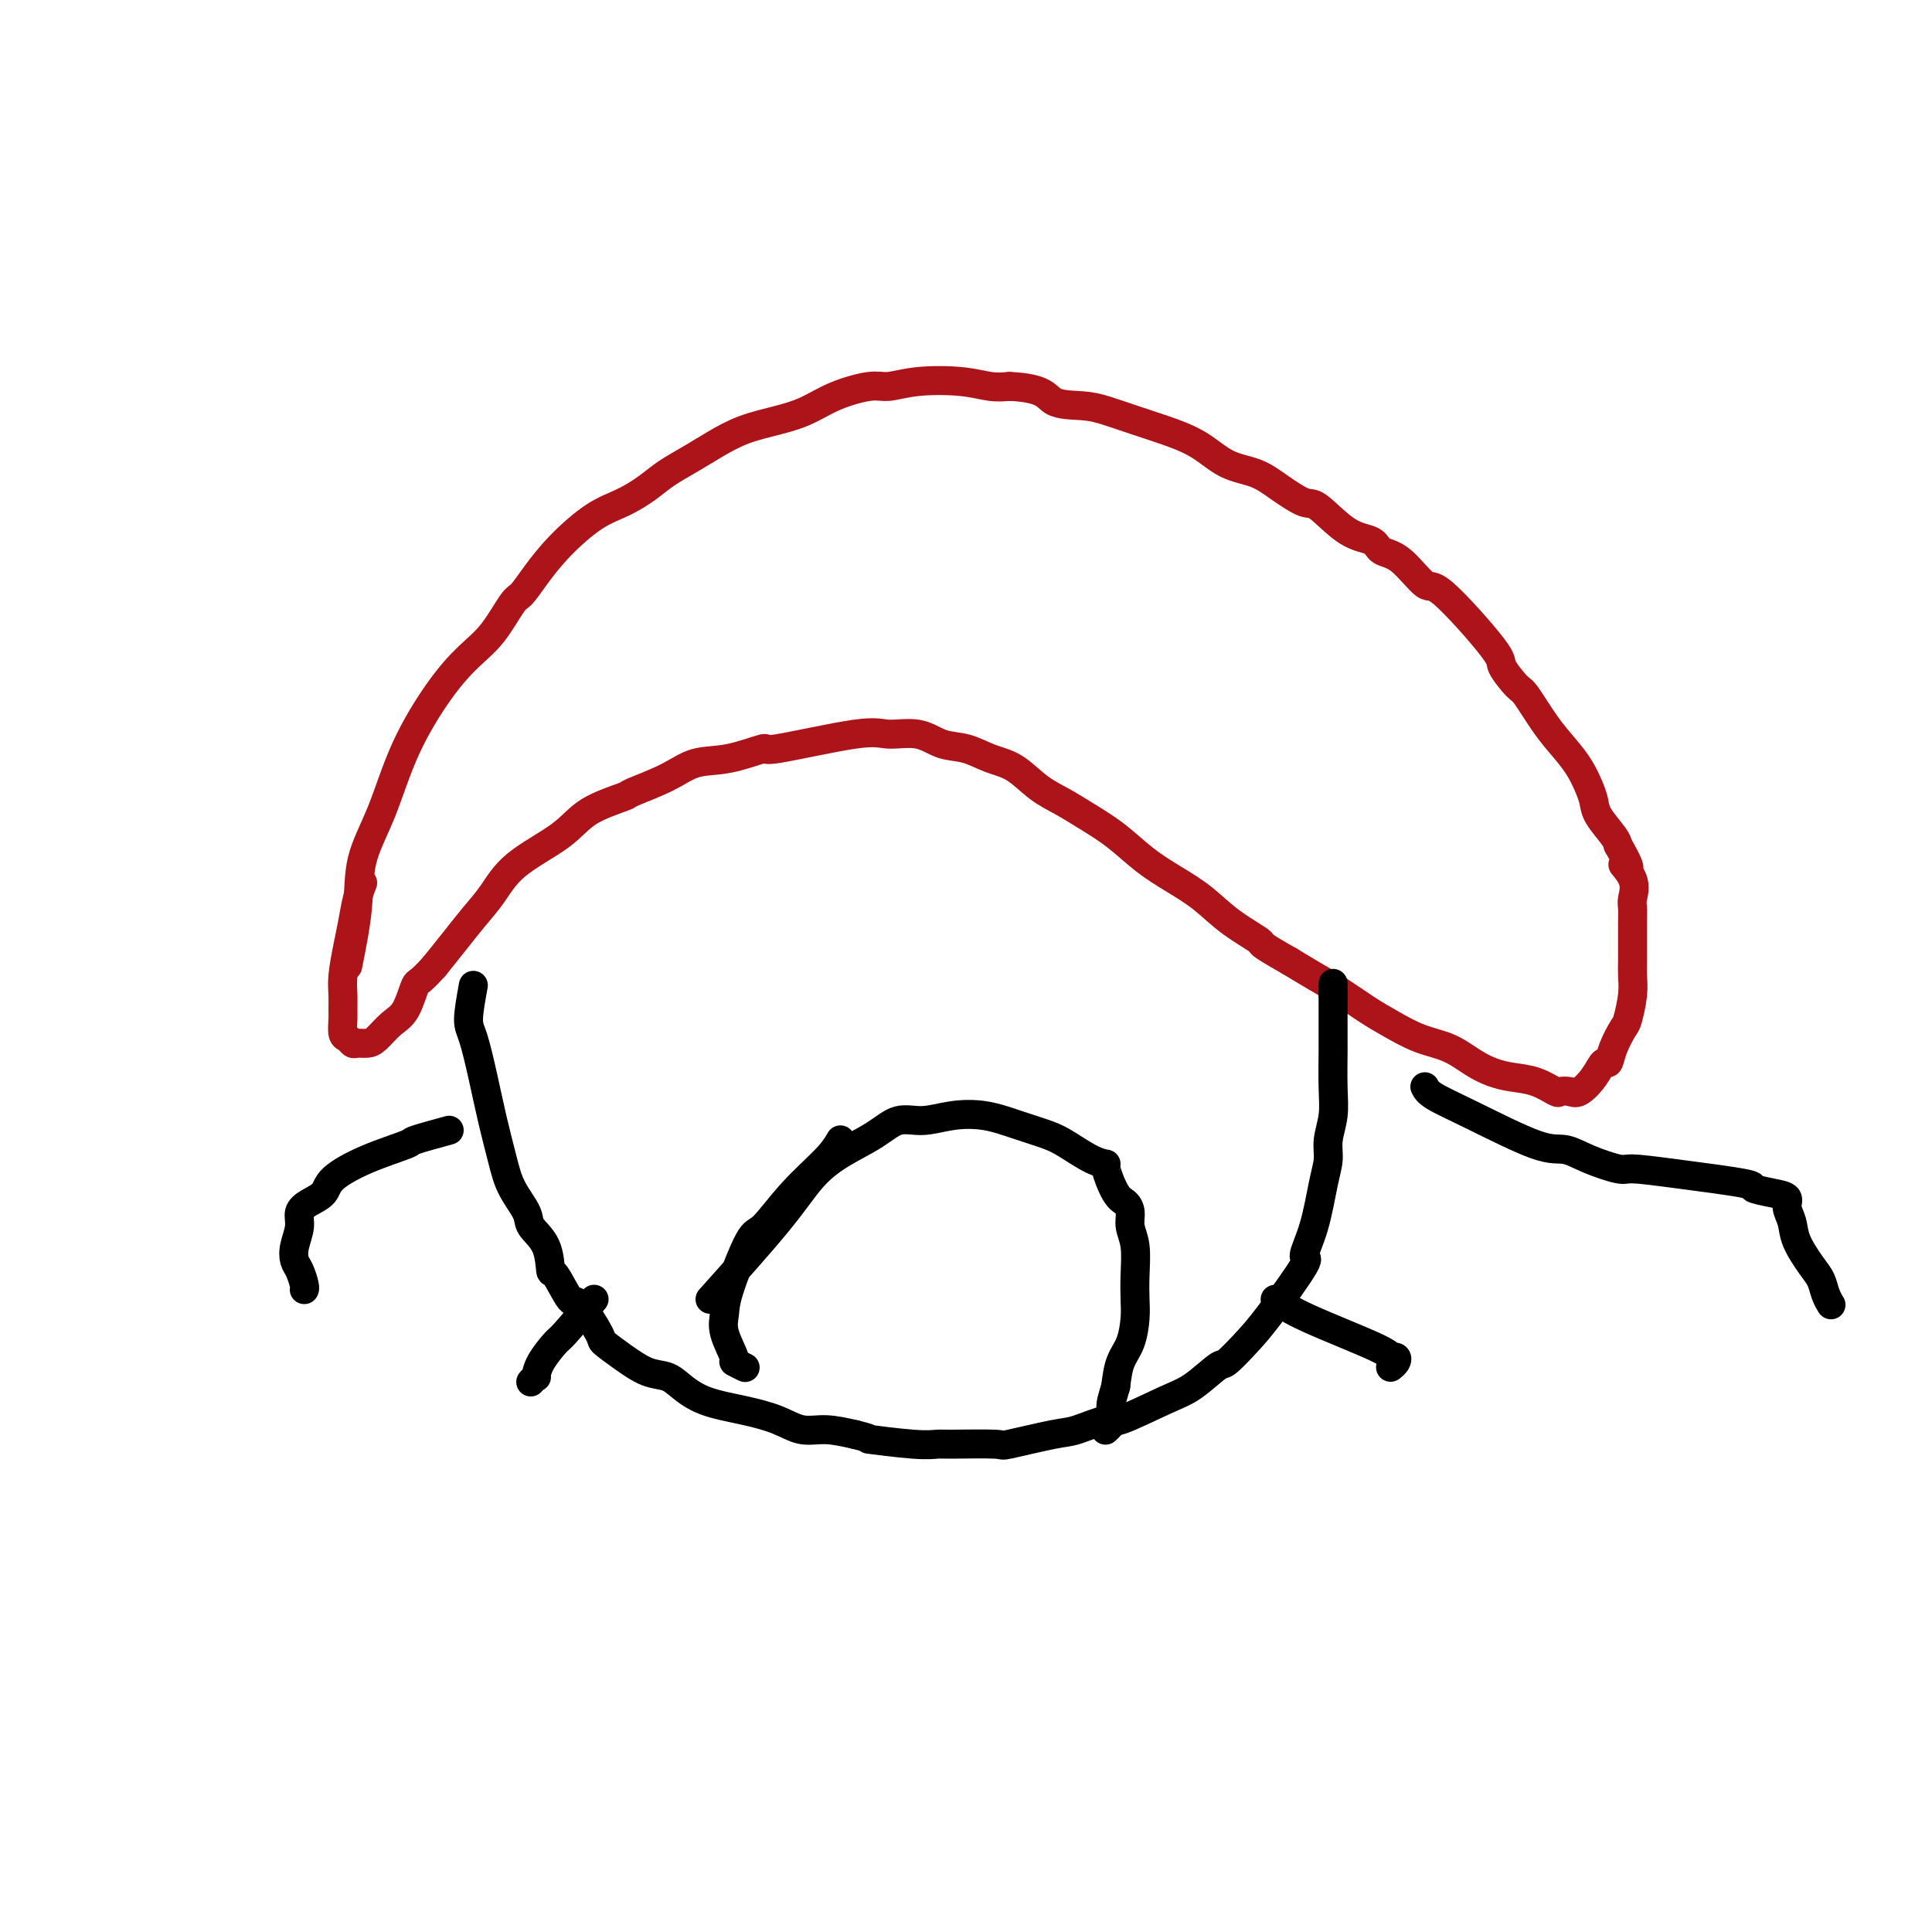
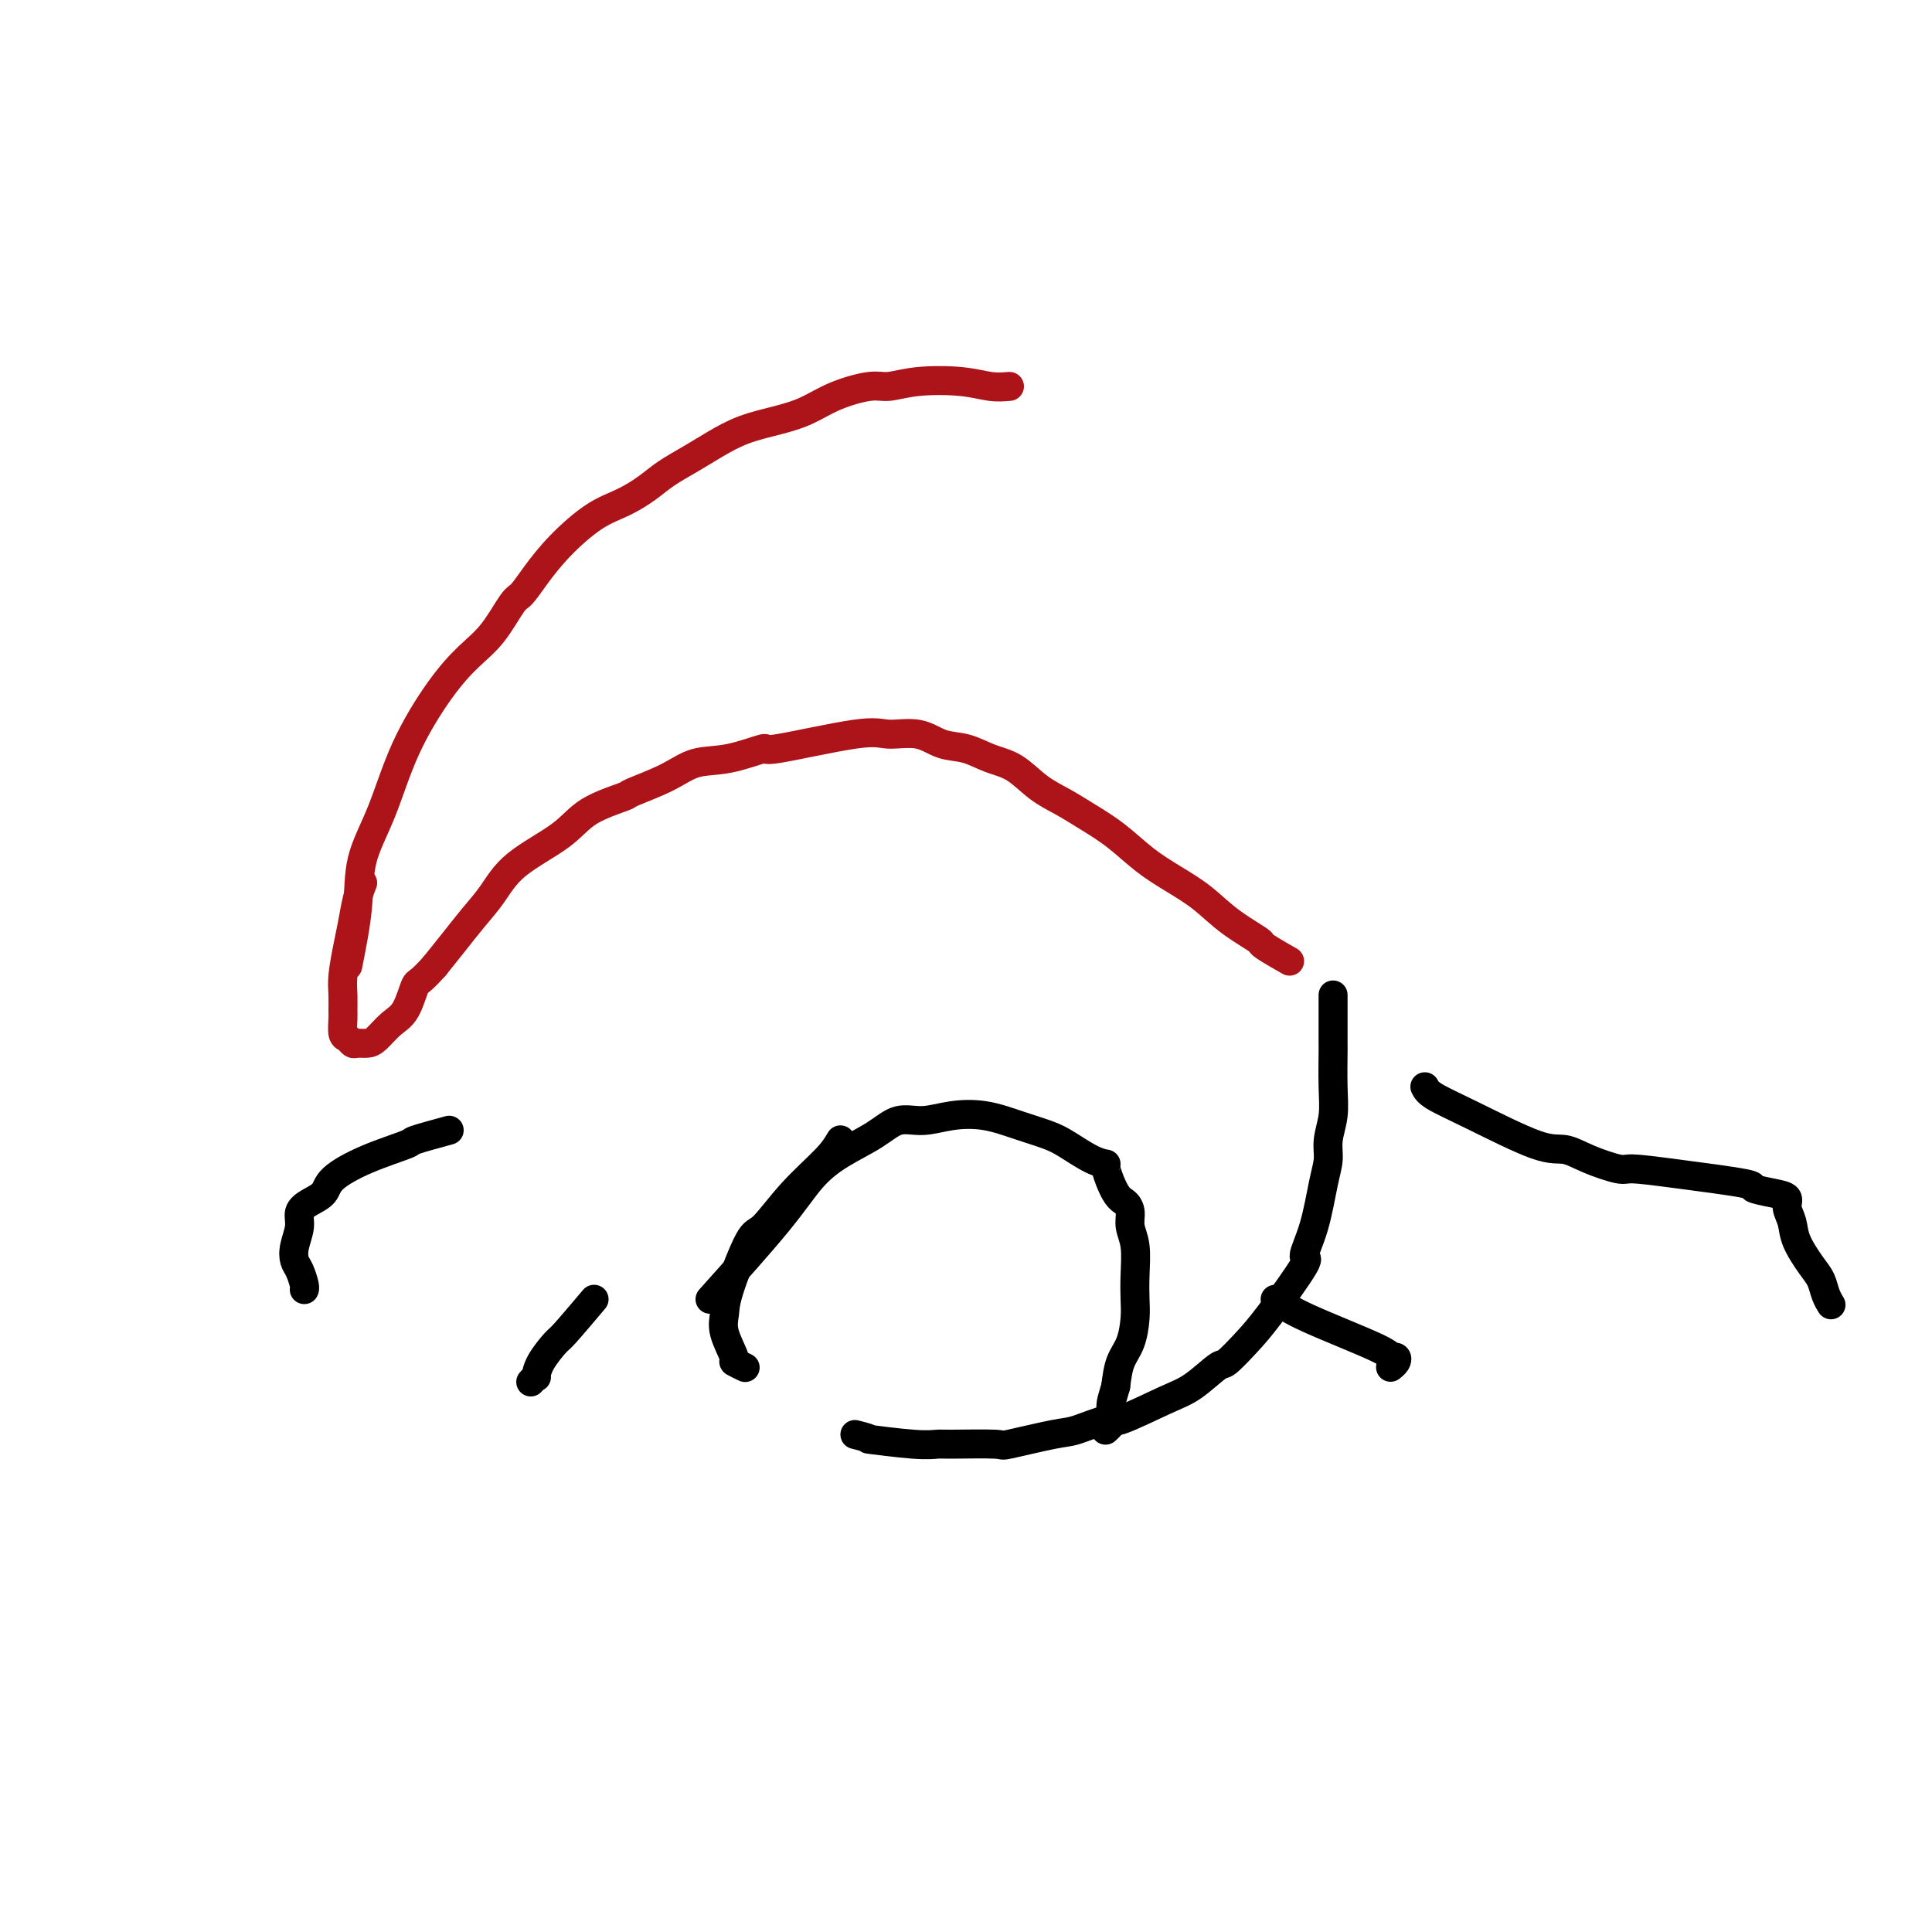
<svg xmlns="http://www.w3.org/2000/svg" viewBox="0 0 400 400" version="1.1">
  <g fill="none" stroke="#AD1419" stroke-width="6" stroke-linecap="round" stroke-linejoin="round">
    <path d="M72,200c0.825,-4.160 1.650,-8.319 2,-12c0.350,-3.681 0.224,-6.882 1,-10c0.776,-3.118 2.454,-6.151 4,-10c1.546,-3.849 2.960,-8.513 5,-13c2.040,-4.487 4.706,-8.797 7,-12c2.294,-3.203 4.216,-5.300 6,-7c1.784,-1.700 3.430,-3.005 5,-5c1.570,-1.995 3.065,-4.681 4,-6c0.935,-1.319 1.309,-1.273 2,-2c0.691,-0.727 1.700,-2.228 3,-4c1.300,-1.772 2.892,-3.814 5,-6c2.108,-2.186 4.734,-4.514 7,-6c2.266,-1.486 4.173,-2.130 6,-3c1.827,-0.870 3.574,-1.966 5,-3c1.426,-1.034 2.529,-2.006 4,-3c1.471,-0.994 3.309,-2.009 5,-3c1.691,-0.991 3.236,-1.960 5,-3c1.764,-1.040 3.746,-2.153 6,-3c2.254,-0.847 4.779,-1.427 7,-2c2.221,-0.573 4.137,-1.138 6,-2c1.863,-0.862 3.673,-2.022 6,-3c2.327,-0.978 5.171,-1.775 7,-2c1.829,-0.225 2.642,0.122 4,0c1.358,-0.122 3.261,-0.713 6,-1c2.739,-0.287 6.314,-0.270 9,0c2.686,0.270 4.482,0.791 6,1c1.518,0.209 2.759,0.104 4,0" />
-     <path d="M209,80c7.304,0.319 7.564,2.115 9,3c1.436,0.885 4.049,0.858 6,1c1.951,0.142 3.240,0.454 5,1c1.760,0.546 3.989,1.325 6,2c2.011,0.675 3.803,1.247 6,2c2.197,0.753 4.798,1.688 7,3c2.202,1.312 4.004,3.002 6,4c1.996,0.998 4.185,1.304 6,2c1.815,0.696 3.257,1.782 5,3c1.743,1.218 3.789,2.568 5,3c1.211,0.432 1.589,-0.054 3,1c1.411,1.054 3.856,3.647 6,5c2.144,1.353 3.988,1.466 5,2c1.012,0.534 1.194,1.488 2,2c0.806,0.512 2.238,0.582 4,2c1.762,1.418 3.855,4.184 5,5c1.145,0.816 1.341,-0.318 4,2c2.659,2.318 7.782,8.090 10,11c2.218,2.910 1.531,2.960 2,4c0.469,1.040 2.093,3.071 3,4c0.907,0.929 1.097,0.755 2,2c0.903,1.245 2.519,3.908 4,6c1.481,2.092 2.829,3.612 4,5c1.171,1.388 2.167,2.644 3,4c0.833,1.356 1.505,2.811 2,4c0.495,1.189 0.813,2.113 1,3c0.187,0.887 0.243,1.739 1,3c0.757,1.261 2.216,2.932 3,4c0.784,1.068 0.892,1.534 1,2" />
-     <path d="M335,175c4.127,7.126 1.446,4.439 1,4c-0.446,-0.439 1.345,1.368 2,3c0.655,1.632 0.176,3.087 0,4c-0.176,0.913 -0.047,1.283 0,2c0.047,0.717 0.014,1.782 0,3c-0.014,1.218 -0.007,2.589 0,4c0.007,1.411 0.014,2.862 0,4c-0.014,1.138 -0.049,1.963 0,3c0.049,1.037 0.182,2.286 0,4c-0.182,1.714 -0.678,3.893 -1,5c-0.322,1.107 -0.469,1.142 -1,2c-0.531,0.858 -1.444,2.539 -2,4c-0.556,1.461 -0.753,2.703 -1,3c-0.247,0.297 -0.543,-0.352 -1,0c-0.457,0.352 -1.076,1.704 -2,3c-0.924,1.296 -2.153,2.537 -3,3c-0.847,0.463 -1.311,0.149 -2,0c-0.689,-0.149 -1.605,-0.133 -2,0c-0.395,0.133 -0.271,0.385 -1,0c-0.729,-0.385 -2.311,-1.405 -4,-2c-1.689,-0.595 -3.486,-0.763 -5,-1c-1.514,-0.237 -2.747,-0.542 -4,-1c-1.253,-0.458 -2.528,-1.069 -4,-2c-1.472,-0.931 -3.141,-2.181 -5,-3c-1.859,-0.819 -3.907,-1.205 -6,-2c-2.093,-0.795 -4.232,-1.997 -6,-3c-1.768,-1.003 -3.165,-1.805 -5,-3c-1.835,-1.195 -4.110,-2.783 -6,-4c-1.890,-1.217 -3.397,-2.062 -5,-3c-1.603,-0.938 -3.301,-1.969 -5,-3" />
    <path d="M267,199c-7.569,-4.289 -5.492,-3.510 -6,-4c-0.508,-0.490 -3.600,-2.248 -6,-4c-2.400,-1.752 -4.108,-3.497 -6,-5c-1.892,-1.503 -3.968,-2.762 -6,-4c-2.032,-1.238 -4.020,-2.455 -6,-4c-1.980,-1.545 -3.953,-3.419 -6,-5c-2.047,-1.581 -4.167,-2.870 -6,-4c-1.833,-1.130 -3.378,-2.100 -5,-3c-1.622,-0.900 -3.322,-1.731 -5,-3c-1.678,-1.269 -3.335,-2.975 -5,-4c-1.665,-1.025 -3.338,-1.370 -5,-2c-1.662,-0.630 -3.314,-1.545 -5,-2c-1.686,-0.455 -3.407,-0.450 -5,-1c-1.593,-0.550 -3.059,-1.656 -5,-2c-1.941,-0.344 -4.359,0.073 -6,0c-1.641,-0.073 -2.507,-0.635 -7,0c-4.493,0.635 -12.613,2.466 -16,3c-3.387,0.534 -2.040,-0.228 -3,0c-0.960,0.228 -4.227,1.446 -7,2c-2.773,0.554 -5.053,0.443 -7,1c-1.947,0.557 -3.562,1.781 -6,3c-2.438,1.219 -5.698,2.431 -7,3c-1.302,0.569 -0.644,0.493 -2,1c-1.356,0.507 -4.725,1.597 -7,3c-2.275,1.403 -3.455,3.119 -6,5c-2.545,1.881 -6.455,3.927 -9,6c-2.545,2.073 -3.723,4.174 -5,6c-1.277,1.826 -2.651,3.376 -4,5c-1.349,1.624 -2.671,3.321 -4,5c-1.329,1.679 -2.664,3.339 -4,5" />
    <path d="M90,200c-3.452,3.888 -3.582,3.109 -4,4c-0.418,0.891 -1.124,3.454 -2,5c-0.876,1.546 -1.922,2.075 -3,3c-1.078,0.925 -2.186,2.244 -3,3c-0.814,0.756 -1.332,0.948 -2,1c-0.668,0.052 -1.485,-0.034 -2,0c-0.515,0.034 -0.726,0.190 -1,0c-0.274,-0.190 -0.609,-0.725 -1,-1c-0.391,-0.275 -0.838,-0.290 -1,-1c-0.162,-0.710 -0.041,-2.114 0,-3c0.041,-0.886 -0.000,-1.253 0,-2c0.000,-0.747 0.041,-1.872 0,-3c-0.041,-1.128 -0.165,-2.257 0,-4c0.165,-1.743 0.619,-4.100 1,-6c0.381,-1.900 0.690,-3.344 1,-5c0.310,-1.656 0.622,-3.523 1,-5c0.378,-1.477 0.822,-2.565 1,-3c0.178,-0.435 0.089,-0.218 0,0" />
  </g>
  <g fill="none" stroke="#000000" stroke-width="6" stroke-linecap="round" stroke-linejoin="round">
-     <path d="M98,204c-0.488,2.690 -0.976,5.379 -1,7c-0.024,1.621 0.415,2.172 1,4c0.585,1.828 1.317,4.933 2,8c0.683,3.067 1.319,6.095 2,9c0.681,2.905 1.408,5.688 2,8c0.592,2.312 1.048,4.152 2,6c0.952,1.848 2.400,3.706 3,5c0.600,1.294 0.353,2.026 1,3c0.647,0.974 2.187,2.189 3,4c0.813,1.811 0.898,4.219 1,5c0.102,0.781 0.221,-0.066 1,1c0.779,1.066 2.220,4.045 3,5c0.780,0.955 0.900,-0.116 2,1c1.100,1.116 3.180,4.417 4,6c0.820,1.583 0.382,1.448 1,2c0.618,0.552 2.293,1.790 4,3c1.707,1.210 3.444,2.393 5,3c1.556,0.607 2.929,0.637 4,1c1.071,0.363 1.839,1.058 3,2c1.161,0.942 2.714,2.133 5,3c2.286,0.867 5.306,1.412 8,2c2.694,0.588 5.062,1.219 7,2c1.938,0.781 3.445,1.710 5,2c1.555,0.290 3.159,-0.060 5,0c1.841,0.060 3.921,0.530 6,1" />
    <path d="M177,297c5.007,1.249 2.026,0.870 3,1c0.974,0.130 5.903,0.769 9,1c3.097,0.231 4.363,0.055 5,0c0.637,-0.055 0.645,0.012 3,0c2.355,-0.012 7.055,-0.103 9,0c1.945,0.103 1.134,0.399 3,0c1.866,-0.399 6.410,-1.493 9,-2c2.590,-0.507 3.226,-0.427 5,-1c1.774,-0.573 4.685,-1.801 6,-2c1.315,-0.199 1.032,0.629 3,0c1.968,-0.629 6.185,-2.716 9,-4c2.815,-1.284 4.226,-1.765 6,-3c1.774,-1.235 3.910,-3.226 5,-4c1.090,-0.774 1.134,-0.333 2,-1c0.866,-0.667 2.553,-2.442 4,-4c1.447,-1.558 2.653,-2.899 5,-6c2.347,-3.101 5.834,-7.964 7,-10c1.166,-2.036 0.010,-1.247 0,-2c-0.010,-0.753 1.125,-3.050 2,-6c0.875,-2.950 1.488,-6.554 2,-9c0.512,-2.446 0.922,-3.735 1,-5c0.078,-1.265 -0.175,-2.507 0,-4c0.175,-1.493 0.779,-3.238 1,-5c0.221,-1.762 0.059,-3.540 0,-6c-0.059,-2.460 -0.016,-5.601 0,-7c0.016,-1.399 0.004,-1.054 0,-2c-0.004,-0.946 -0.001,-3.181 0,-4c0.001,-0.819 0.000,-0.220 0,-1c-0.000,-0.780 -0.000,-2.937 0,-4c0.000,-1.063 0.000,-1.031 0,-1" />
-     <path d="M276,206c0.000,-4.111 0.000,-1.889 0,-1c0.000,0.889 0.000,0.444 0,0" />
    <path d="M147,269c5.258,-5.869 10.516,-11.738 14,-16c3.484,-4.262 5.193,-6.917 7,-9c1.807,-2.083 3.713,-3.595 6,-5c2.287,-1.405 4.955,-2.704 7,-4c2.045,-1.296 3.465,-2.590 5,-3c1.535,-0.410 3.184,0.064 5,0c1.816,-0.064 3.800,-0.668 6,-1c2.200,-0.332 4.615,-0.394 7,0c2.385,0.394 4.738,1.244 7,2c2.262,0.756 4.433,1.417 6,2c1.567,0.583 2.531,1.088 4,2c1.469,0.912 3.444,2.233 5,3c1.556,0.767 2.694,0.981 3,1c0.306,0.019 -0.220,-0.158 0,1c0.220,1.158 1.187,3.651 2,5c0.813,1.349 1.472,1.553 2,2c0.528,0.447 0.926,1.137 1,2c0.074,0.863 -0.176,1.899 0,3c0.176,1.101 0.777,2.269 1,4c0.223,1.731 0.067,4.026 0,6c-0.067,1.974 -0.046,3.626 0,5c0.046,1.374 0.115,2.472 0,4c-0.115,1.528 -0.416,3.488 -1,5c-0.584,1.512 -1.453,2.575 -2,4c-0.547,1.425 -0.774,3.213 -1,5" />
    <path d="M231,287c-0.841,2.902 -0.944,3.156 -1,4c-0.056,0.844 -0.067,2.278 0,3c0.067,0.722 0.210,0.733 0,1c-0.210,0.267 -0.774,0.791 -1,1c-0.226,0.209 -0.113,0.105 0,0" />
    <path d="M174,236c-0.641,1.105 -1.282,2.210 -3,4c-1.718,1.790 -4.512,4.264 -7,7c-2.488,2.736 -4.669,5.734 -6,7c-1.331,1.266 -1.813,0.798 -3,3c-1.187,2.202 -3.080,7.072 -4,10c-0.920,2.928 -0.866,3.913 -1,5c-0.134,1.087 -0.456,2.278 0,4c0.456,1.722 1.689,3.977 2,5c0.311,1.023 -0.301,0.814 0,1c0.301,0.186 1.515,0.767 2,1c0.485,0.233 0.243,0.116 0,0" />
    <path d="M295,225c0.293,0.569 0.585,1.139 2,2c1.415,0.861 3.951,2.014 8,4c4.049,1.986 9.609,4.805 13,6c3.391,1.195 4.613,0.767 6,1c1.387,0.233 2.937,1.127 5,2c2.063,0.873 4.637,1.725 6,2c1.363,0.275 1.516,-0.028 3,0c1.484,0.028 4.300,0.388 9,1c4.700,0.612 11.283,1.476 14,2c2.717,0.524 1.569,0.709 2,1c0.431,0.291 2.442,0.687 4,1c1.558,0.313 2.661,0.541 3,1c0.339,0.459 -0.088,1.147 0,2c0.088,0.853 0.692,1.870 1,3c0.308,1.130 0.321,2.373 1,4c0.679,1.627 2.025,3.638 3,5c0.975,1.362 1.581,2.077 2,3c0.419,0.923 0.651,2.056 1,3c0.349,0.944 0.814,1.698 1,2c0.186,0.302 0.093,0.151 0,0" />
    <path d="M264,269c1.457,1.073 2.913,2.147 7,4c4.087,1.853 10.804,4.486 14,6c3.196,1.514 2.870,1.908 3,2c0.130,0.092 0.715,-0.120 1,0c0.285,0.120 0.269,0.571 0,1c-0.269,0.429 -0.791,0.837 -1,1c-0.209,0.163 -0.104,0.082 0,0" />
    <path d="M123,269c-2.392,2.828 -4.783,5.657 -6,7c-1.217,1.343 -1.258,1.201 -2,2c-0.742,0.799 -2.185,2.540 -3,4c-0.815,1.460 -1.002,2.639 -1,3c0.002,0.361 0.193,-0.095 0,0c-0.193,0.095 -0.769,0.741 -1,1c-0.231,0.259 -0.115,0.129 0,0" />
    <path d="M93,234c-2.921,0.796 -5.842,1.592 -7,2c-1.158,0.408 -0.554,0.427 -2,1c-1.446,0.573 -4.941,1.700 -8,3c-3.059,1.300 -5.680,2.773 -7,4c-1.320,1.227 -1.338,2.208 -2,3c-0.662,0.792 -1.968,1.395 -3,2c-1.032,0.605 -1.790,1.210 -2,2c-0.210,0.790 0.130,1.763 0,3c-0.130,1.237 -0.728,2.738 -1,4c-0.272,1.262 -0.216,2.286 0,3c0.216,0.714 0.594,1.119 1,2c0.406,0.881 0.840,2.237 1,3c0.160,0.763 0.046,0.932 0,1c-0.046,0.068 -0.023,0.034 0,0" />
  </g>
</svg>